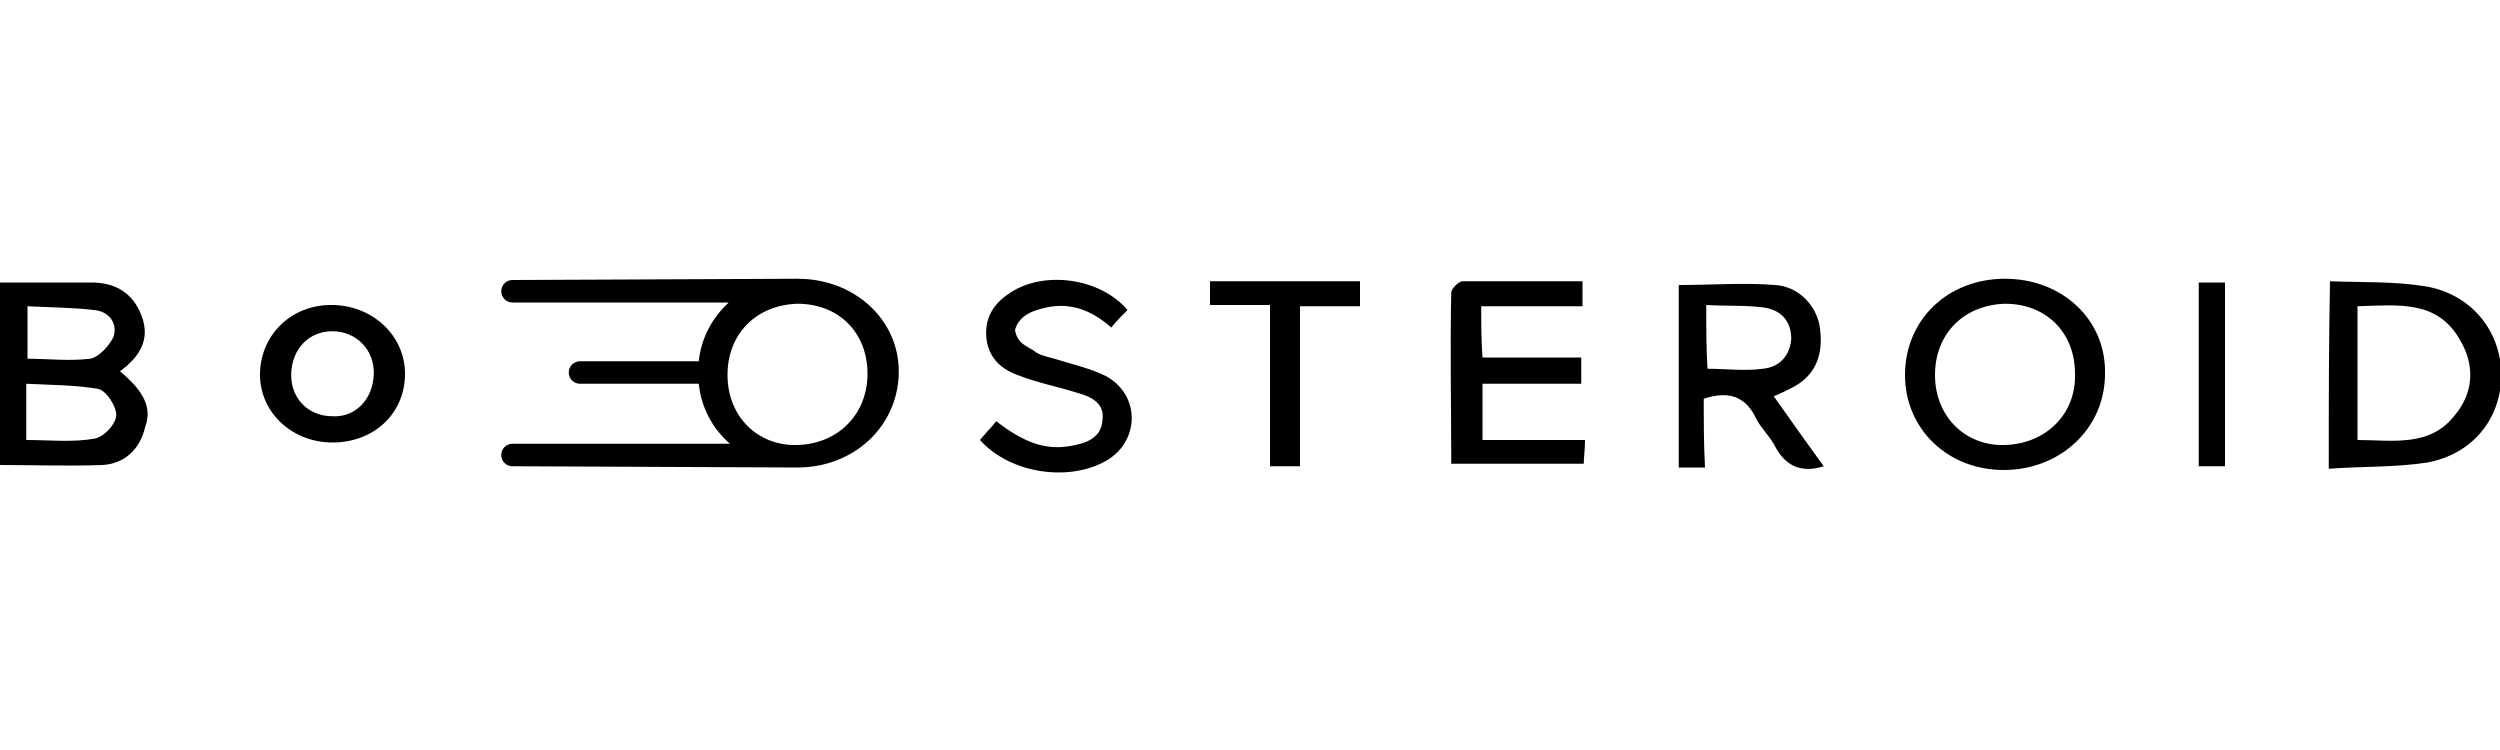
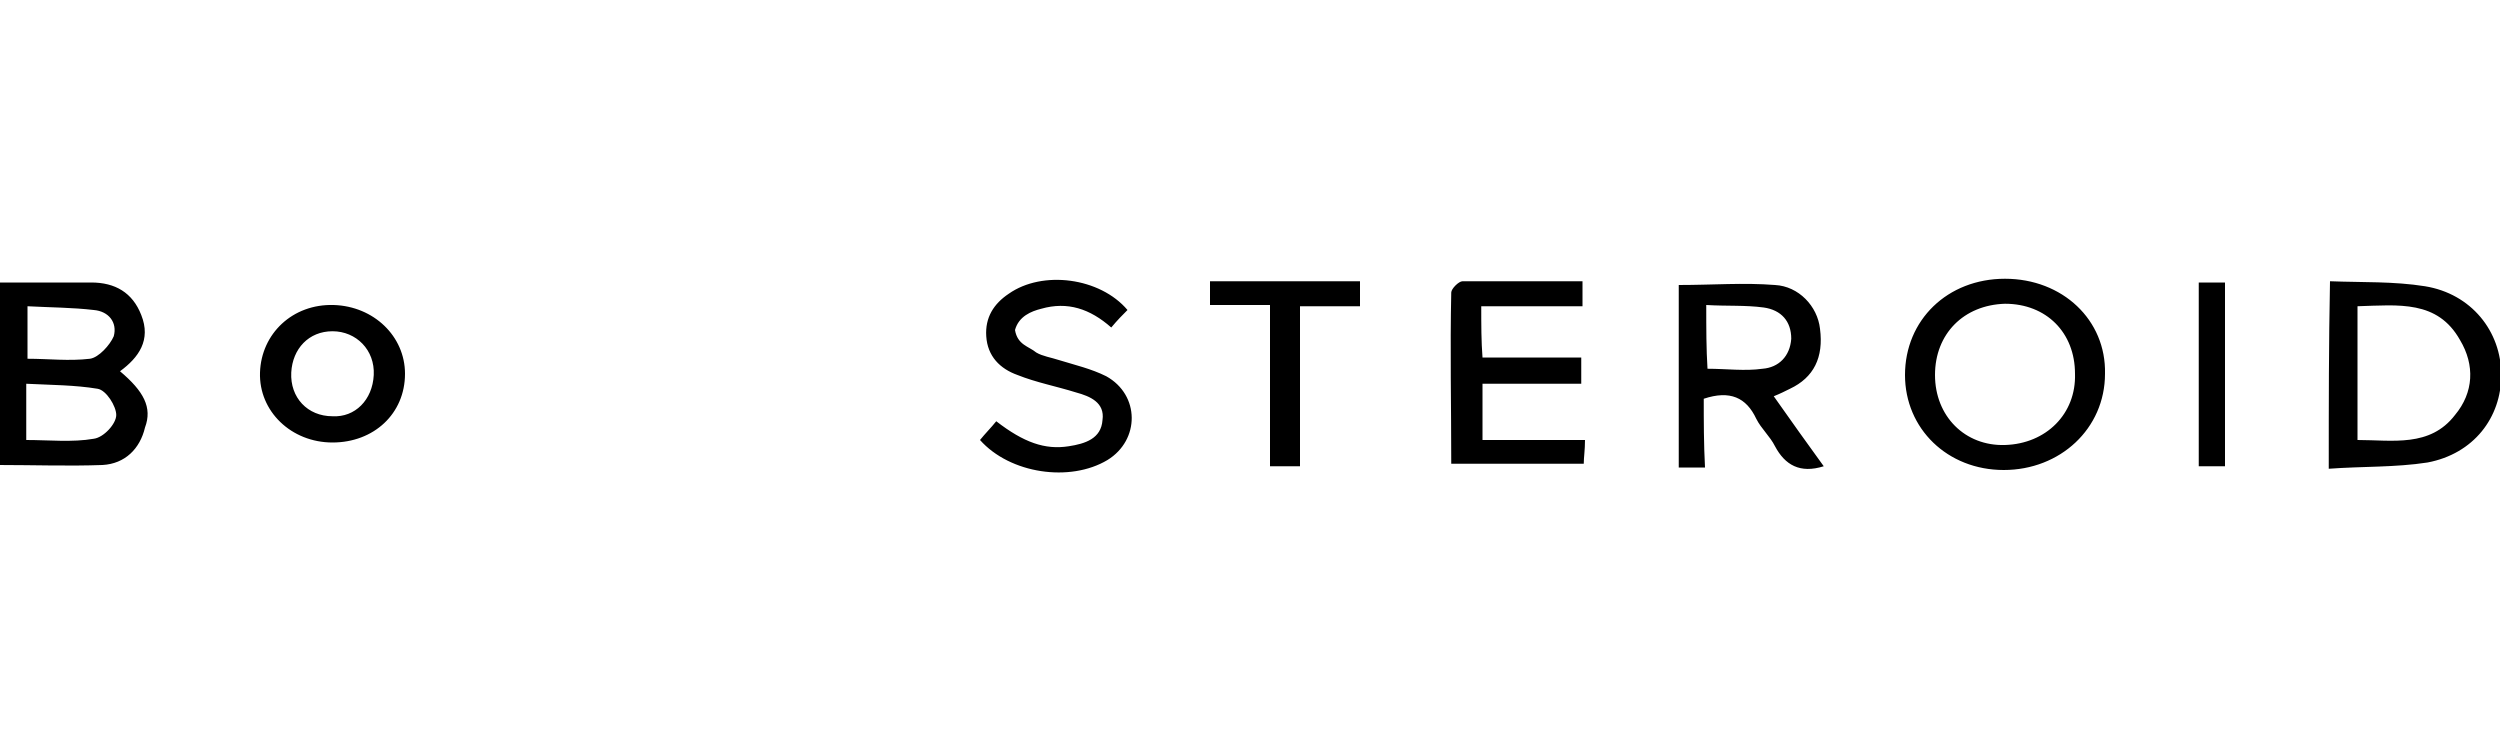
<svg xmlns="http://www.w3.org/2000/svg" viewBox="0 0 200 60" id="boosteroid">
  <path d="M9.6 29.7c1.5-1.1 2.5-2.5 1.7-4.5-.7-1.8-2.1-2.6-4-2.6H-.1v14.6c2.8 0 5.6.1 8.3 0 1.8-.1 3-1.3 3.4-3 .6-1.6-.1-2.9-2-4.5zm-7.5 1c2 .1 3.9.1 5.7.4.7.1 1.5 1.4 1.5 2.1s-1 1.8-1.8 1.9c-1.7.3-3.6.1-5.4.1v-4.5zm.1-2v-4.2c1.9.1 3.6.1 5.3.3 1.2.1 1.9 1 1.6 2.1-.3.7-1.2 1.7-1.9 1.8-1.7.2-3.3 0-5 0zm158.2-6.4c-4.6 0-8 3.3-8 7.7 0 4.3 3.4 7.6 7.9 7.6s8.1-3.3 8.1-7.7c.1-4.3-3.4-7.6-8-7.6zm0 13.3c-3.2.1-5.6-2.3-5.6-5.6s2.3-5.6 5.6-5.7c3.3 0 5.6 2.3 5.6 5.6.1 3.2-2.3 5.6-5.6 5.7zm25.9 1.9c2.7-.2 5.3-.1 7.9-.5 3.7-.7 5.9-3.6 5.9-7 0-3.5-2.4-6.5-6.1-7.1-2.5-.4-5-.3-7.6-.4-.1 5-.1 9.8-.1 15zm2.3-13c3.3-.1 6.4-.5 8.2 2.7 1.2 2 1.1 4.2-.4 6-2 2.6-5 2-7.8 2V24.5zm-52.3 7.4c2.1-.7 3.4-.1 4.2 1.6.4.8 1.1 1.4 1.5 2.2.8 1.5 2 2.2 3.9 1.6-1.3-1.8-2.6-3.6-4-5.6.5-.2.9-.4 1.3-.6 1.9-.9 2.7-2.5 2.4-4.8-.2-1.8-1.7-3.4-3.6-3.5-2.5-.2-5 0-7.7 0v14.6h2.1c-.1-1.9-.1-3.7-.1-5.5zm.2-7.5c1.7.1 3.1 0 4.6.2 1.4.2 2.2 1.1 2.2 2.5-.1 1.4-1 2.3-2.3 2.4-1.4.2-2.9 0-4.4 0-.1-1.6-.1-3.2-.1-5.1zm-18 .1h8.1v-2H117c-.3 0-.9.6-.9.9-.1 4.5 0 9.1 0 13.7h10.6c0-.5.1-1.1.1-1.9h-8.2v-4.5h7.9v-2.1h-7.9c-.1-1.3-.1-2.6-.1-4.1zm-29.6 1.7c.5-.6.9-1 1.3-1.4-2.2-2.6-6.8-3.2-9.5-1.3-1.2.8-1.9 1.9-1.8 3.4.1 1.6 1.1 2.6 2.5 3.1 1.5.6 3.1.9 4.7 1.4 1.1.3 2.3.8 2.1 2.2-.1 1.5-1.4 1.9-2.7 2.1-1.9.3-3.6-.3-5.8-2-.4.5-.9 1-1.3 1.5 2.4 2.7 7.2 3.4 10.2 1.6 2.6-1.6 2.6-5.2-.1-6.7-1.2-.6-2.5-.9-3.8-1.3-.6-.2-1.3-.3-1.8-.6-.6-.5-1.5-.6-1.7-1.8.3-1.1 1.3-1.5 2.1-1.7 2.1-.6 3.9 0 5.6 1.5zm-62.3 9.2c3.3 0 5.8-2.3 5.8-5.5 0-3-2.5-5.4-5.7-5.5-3.3-.1-5.8 2.3-5.9 5.4s2.5 5.6 5.8 5.6zm0-2.1c-2 0-3.4-1.5-3.3-3.5.1-1.9 1.4-3.3 3.3-3.3S30 28 29.9 30s-1.5 3.4-3.3 3.3zm75 4h2.4V24.5h4.8v-2h-12v1.9h4.8v12.9zm74.3 0h2.1V22.6h-2.1v14.7z" />
  <path d="M63.7 24.3c-3.3 0-5.6 2.4-5.6 5.7s2.4 5.7 5.6 5.6c3.3-.1 5.6-2.5 5.6-5.7 0-3.3-2.3-5.6-5.6-5.6z" fill="none" />
-   <path d="M63.8 22.3c-.3 0-22.8.1-22.8.1-.5 0-.9.4-.9.9s.4.9.9.9h17.3c-1.3 1.2-2.2 2.8-2.4 4.7h-9.5c-.5 0-.9.4-.9.9s.4.9.9.9h9.5c.2 1.9 1.1 3.6 2.5 4.8H41c-.5 0-.9.4-.9.9s.4.9.9.9c0 0 22.4.1 22.8.1 4.5 0 8.1-3.3 8.1-7.7 0-4.1-3.5-7.4-8.1-7.4zm0 13.3c-3.2.1-5.6-2.3-5.6-5.6s2.3-5.6 5.6-5.7c3.3 0 5.6 2.3 5.6 5.6 0 3.2-2.3 5.6-5.6 5.7z" />
</svg>